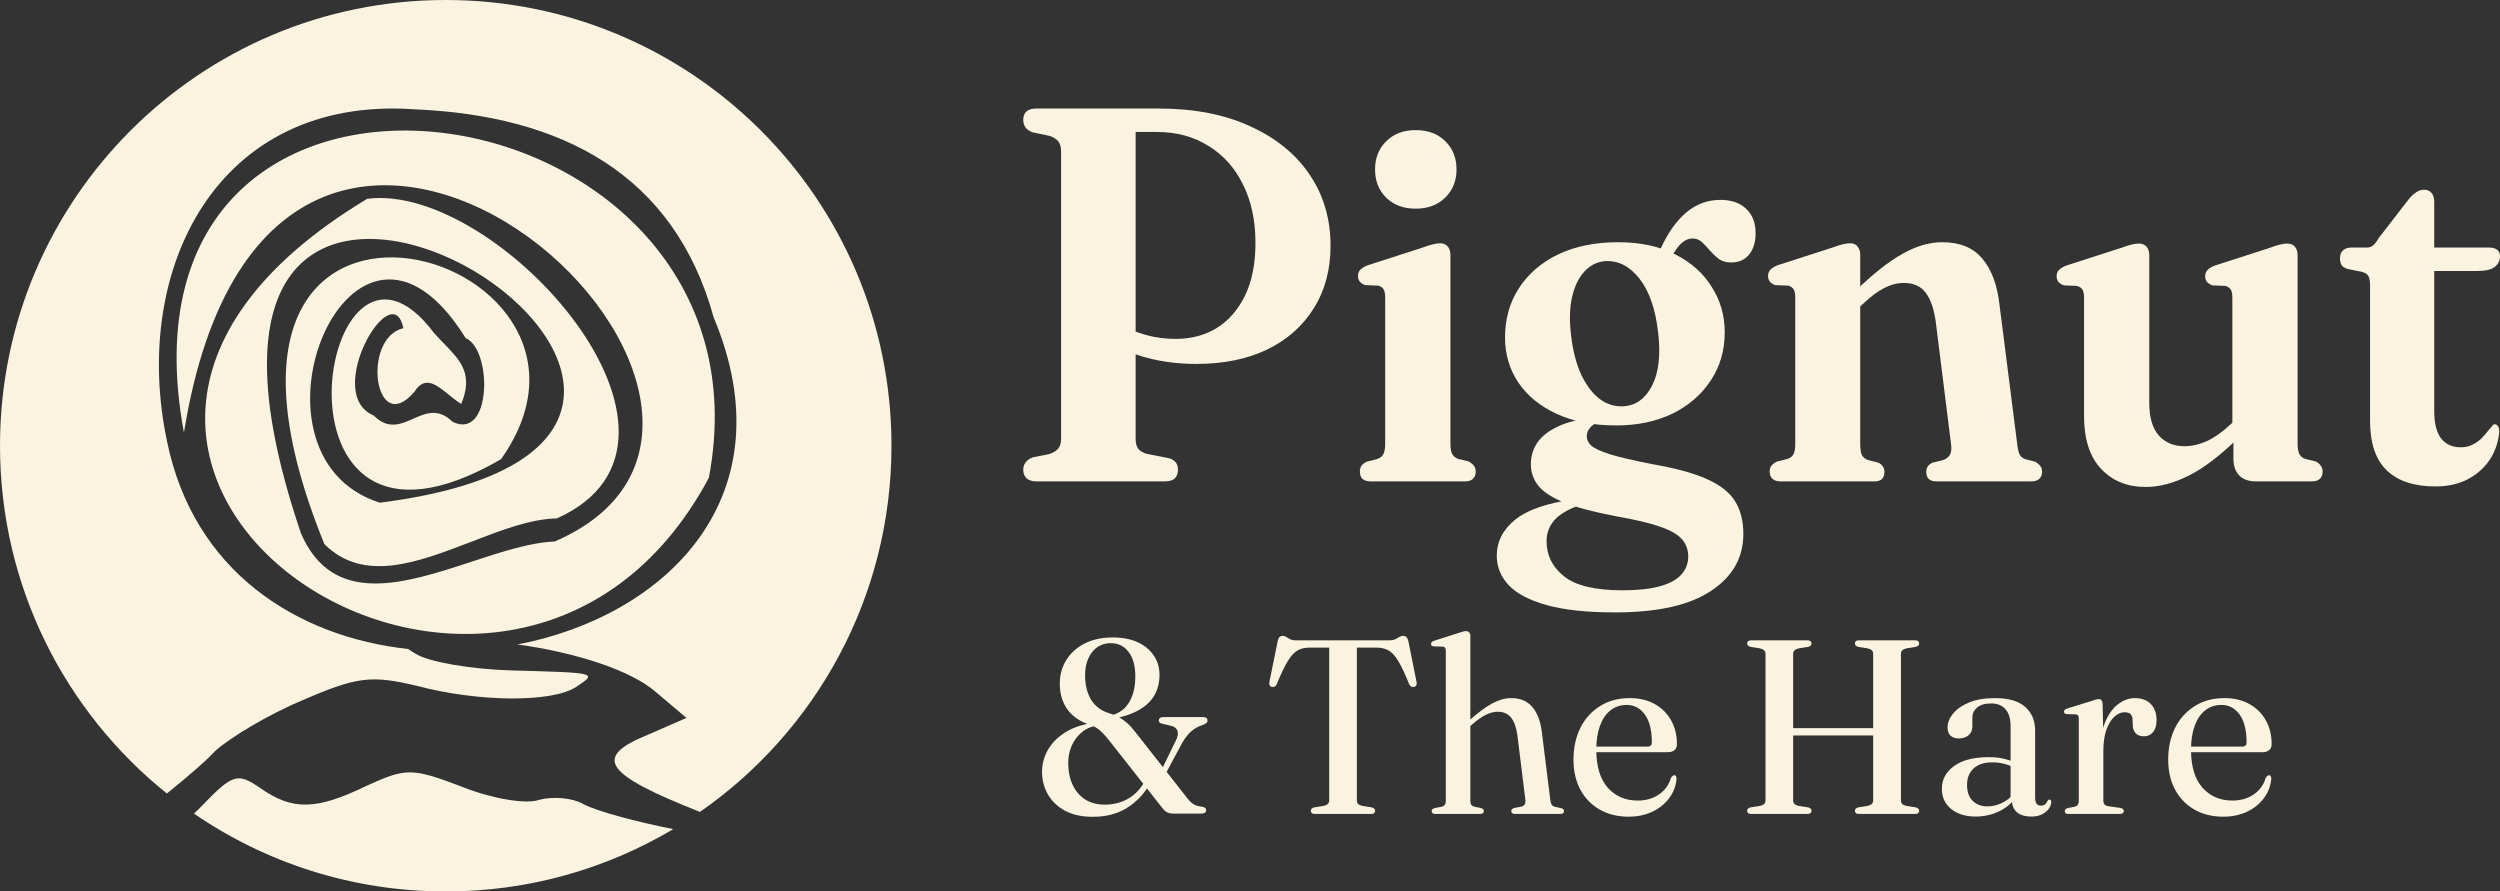
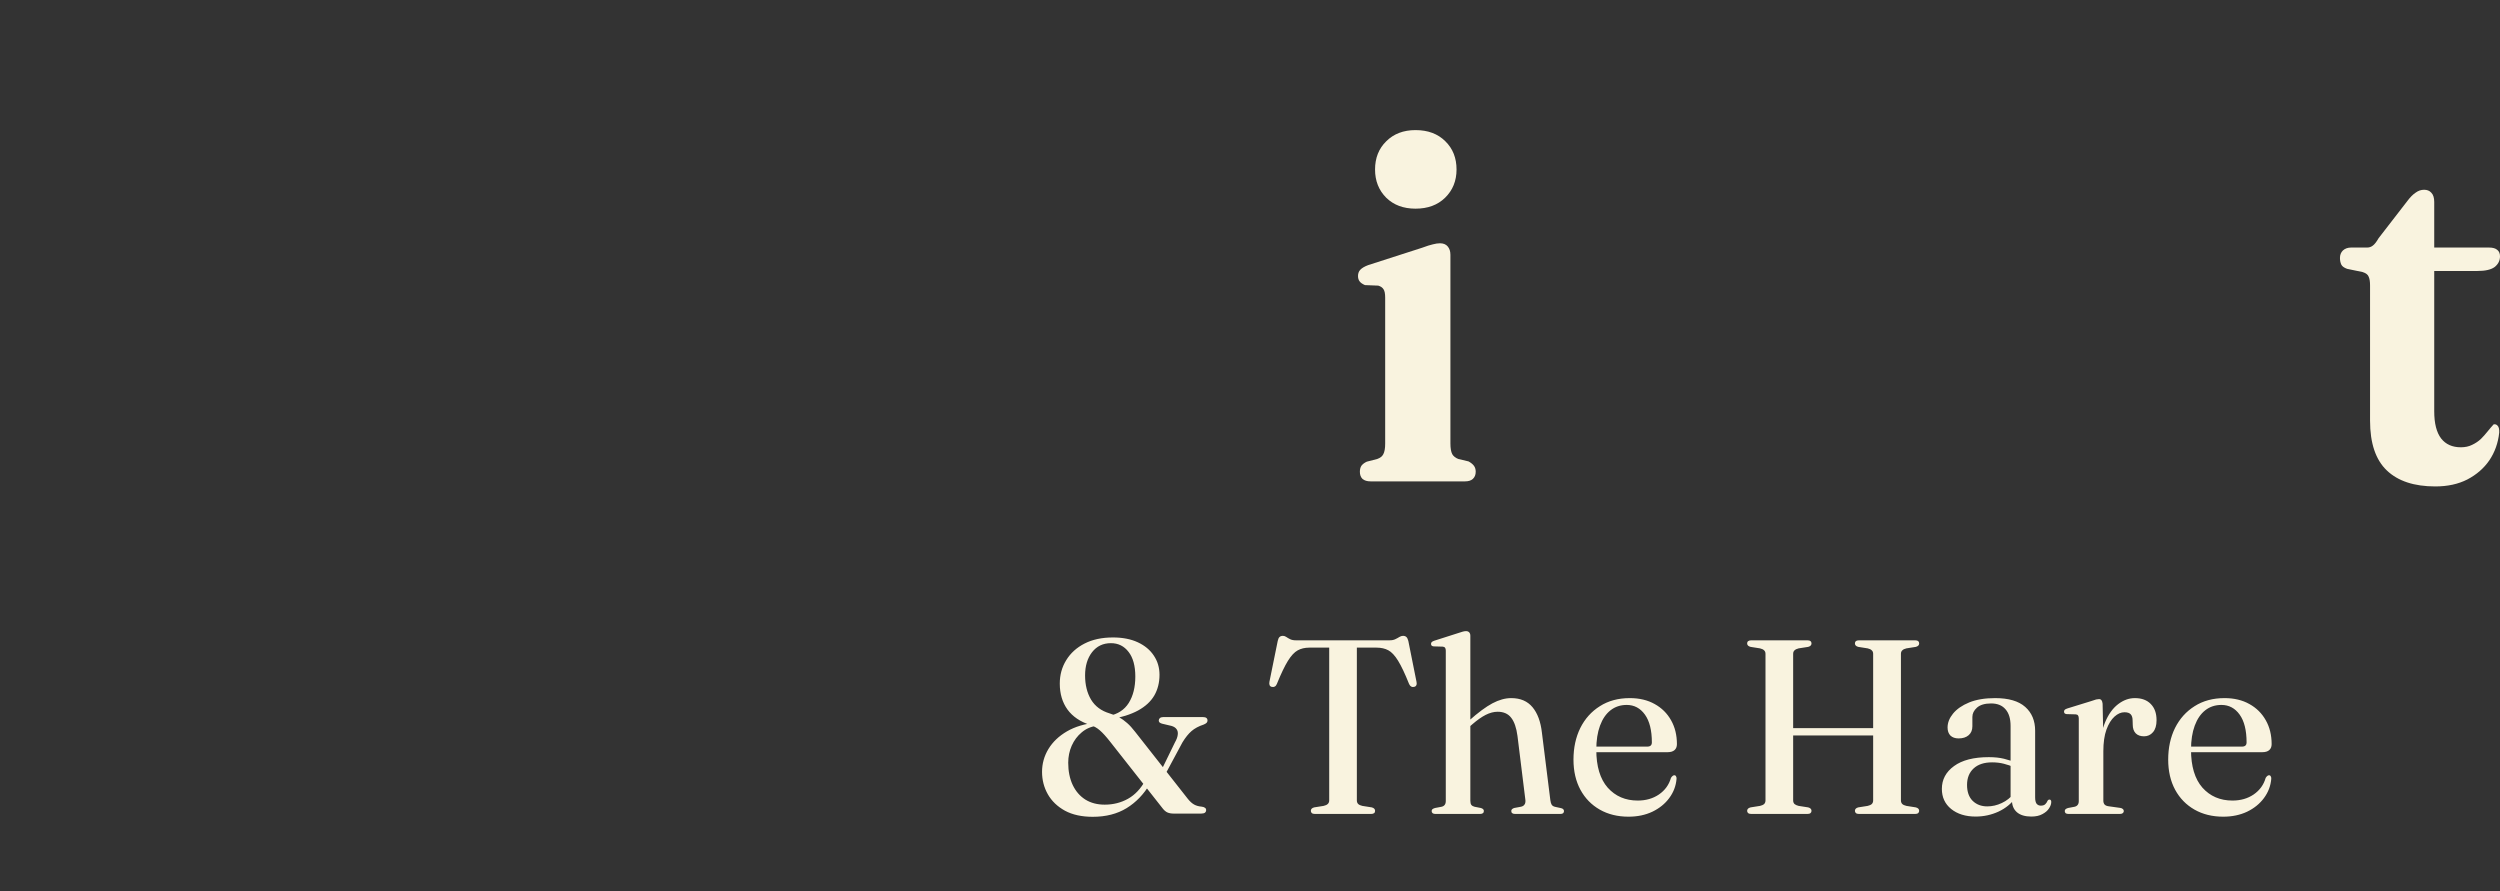
<svg xmlns="http://www.w3.org/2000/svg" width="645" height="230" viewBox="0 0 645 230" fill="none">
  <rect x="0" y="0" width="645" height="230" fill="#333333" stroke="none" />
  <path d="M286.608 165.936C284.581 165.936 282.96 166.715 281.744 168.272C280.549 169.829 279.952 171.824 279.952 174.256C279.952 176.688 280.464 178.768 281.488 180.496C282.533 182.224 284.123 183.408 286.256 184.048C287.173 184.325 287.995 184.667 288.72 185.072C289.445 185.456 290.139 185.947 290.8 186.544C291.461 187.12 292.144 187.867 292.848 188.784L306.48 206.128C307.013 206.789 307.547 207.269 308.08 207.568C308.613 207.867 309.253 208.048 310 208.112C310.384 208.155 310.672 208.251 310.864 208.4C311.077 208.528 311.184 208.731 311.184 209.008C311.184 209.285 311.077 209.509 310.864 209.68C310.651 209.829 310.331 209.904 309.904 209.904H302.832C302.192 209.904 301.648 209.808 301.2 209.616C300.773 209.424 300.368 209.083 299.984 208.592L286.48 191.44C285.413 190.075 284.507 189.072 283.76 188.432C283.035 187.792 282.213 187.333 281.296 187.056C278.693 186.203 276.731 184.869 275.408 183.056C274.085 181.221 273.424 178.992 273.424 176.368C273.424 174.128 273.979 172.112 275.088 170.32C276.197 168.507 277.776 167.077 279.824 166.032C281.872 164.987 284.315 164.464 287.152 164.464C289.627 164.464 291.76 164.88 293.552 165.712C295.344 166.544 296.72 167.685 297.68 169.136C298.661 170.587 299.152 172.24 299.152 174.096C299.152 176.101 298.704 177.883 297.808 179.44C296.912 180.976 295.515 182.267 293.616 183.312C291.717 184.336 289.285 185.104 286.32 185.616L286.032 184.72C288.357 184.272 290.085 183.152 291.216 181.36C292.347 179.547 292.912 177.275 292.912 174.544C292.912 171.813 292.336 169.701 291.184 168.208C290.032 166.693 288.507 165.936 286.608 165.936ZM283.024 187.248C281.509 187.44 280.197 188.005 279.088 188.944C277.979 189.861 277.115 191.013 276.496 192.4C275.899 193.765 275.6 195.227 275.6 196.784C275.6 198.96 275.984 200.869 276.752 202.512C277.52 204.133 278.608 205.392 280.016 206.288C281.424 207.163 283.088 207.6 285.008 207.6C287.227 207.6 289.243 207.088 291.056 206.064C292.869 205.04 294.363 203.44 295.536 201.264L296.688 202.224C295.131 204.891 293.125 206.981 290.672 208.496C288.24 209.989 285.328 210.736 281.936 210.736C279.099 210.736 276.709 210.213 274.768 209.168C272.827 208.101 271.355 206.693 270.352 204.944C269.349 203.173 268.848 201.243 268.848 199.152C268.848 197.04 269.392 195.077 270.48 193.264C271.589 191.429 273.189 189.904 275.28 188.688C277.371 187.472 279.909 186.715 282.896 186.416L283.024 187.248ZM299.504 198.992L303.12 191.568C303.547 190.821 303.792 190.16 303.856 189.584C303.941 189.008 303.845 188.528 303.568 188.144C303.291 187.739 302.843 187.451 302.224 187.28L299.792 186.704C299.515 186.619 299.301 186.512 299.152 186.384C299.024 186.235 298.96 186.075 298.96 185.904C298.96 185.648 299.056 185.435 299.248 185.264C299.461 185.093 299.739 185.008 300.08 185.008H310.384C311.152 185.008 311.536 185.307 311.536 185.904C311.536 186.117 311.461 186.309 311.312 186.48C311.163 186.629 310.917 186.779 310.576 186.928C309.275 187.355 308.219 187.92 307.408 188.624C306.619 189.307 305.84 190.277 305.072 191.536L300.464 200.112L299.504 198.992ZM334.293 165.2H358.517C359.114 165.2 359.605 165.104 359.989 164.912C360.394 164.72 360.746 164.528 361.045 164.336C361.365 164.144 361.674 164.048 361.972 164.048C362.335 164.048 362.623 164.144 362.837 164.336C363.05 164.528 363.221 164.869 363.349 165.36L365.461 175.92C365.546 176.283 365.525 176.581 365.397 176.816C365.29 177.029 365.098 177.168 364.821 177.232C364.543 177.275 364.298 177.243 364.085 177.136C363.871 177.008 363.69 176.784 363.541 176.464C362.474 173.797 361.525 171.792 360.693 170.448C359.861 169.104 359.018 168.208 358.165 167.76C357.311 167.312 356.309 167.088 355.157 167.088H350.069V206.512C350.069 206.896 350.186 207.205 350.421 207.44C350.655 207.653 351.007 207.813 351.477 207.92L353.909 208.304C354.485 208.453 354.773 208.752 354.773 209.2C354.773 209.733 354.421 210 353.717 210H339.285C338.901 210 338.623 209.925 338.453 209.776C338.282 209.627 338.197 209.435 338.197 209.2C338.197 208.752 338.485 208.453 339.061 208.304L341.493 207.92C341.962 207.813 342.314 207.653 342.549 207.44C342.805 207.205 342.933 206.896 342.933 206.512V167.088H337.813C336.661 167.088 335.658 167.323 334.805 167.792C333.951 168.261 333.109 169.168 332.277 170.512C331.445 171.856 330.495 173.84 329.429 176.464C329.301 176.784 329.119 177.008 328.885 177.136C328.671 177.243 328.437 177.275 328.181 177.232C327.882 177.168 327.679 177.029 327.573 176.816C327.466 176.581 327.445 176.283 327.509 175.92L329.653 165.36C329.759 164.869 329.919 164.528 330.133 164.336C330.346 164.144 330.634 164.048 330.997 164.048C331.295 164.048 331.583 164.144 331.861 164.336C332.138 164.528 332.469 164.72 332.853 164.912C333.237 165.104 333.717 165.2 334.293 165.2ZM379.349 164.016V206.608C379.349 207.077 379.434 207.429 379.605 207.664C379.797 207.899 380.074 208.059 380.437 208.144L382.069 208.464C382.581 208.613 382.837 208.869 382.837 209.232C382.837 209.744 382.496 210 381.813 210H370.357C370.037 210 369.792 209.936 369.621 209.808C369.45 209.659 369.365 209.477 369.365 209.264C369.365 209.072 369.429 208.912 369.557 208.784C369.706 208.656 369.93 208.549 370.229 208.464L371.925 208.144C372.288 208.059 372.554 207.899 372.725 207.664C372.917 207.429 373.013 207.088 373.013 206.64V167.856C373.013 167.515 372.949 167.269 372.821 167.12C372.693 166.949 372.49 166.853 372.213 166.832L369.909 166.768C369.653 166.747 369.472 166.683 369.365 166.576C369.258 166.448 369.205 166.299 369.205 166.128C369.205 165.936 369.269 165.776 369.397 165.648C369.525 165.52 369.749 165.403 370.069 165.296L376.277 163.312C376.746 163.141 377.12 163.024 377.397 162.96C377.696 162.875 377.973 162.832 378.229 162.832C378.592 162.832 378.869 162.939 379.061 163.152C379.253 163.365 379.349 163.653 379.349 164.016ZM378.613 187.952L377.717 187.056L378.997 185.936C381.344 183.845 383.36 182.352 385.045 181.456C386.73 180.56 388.352 180.112 389.909 180.112C392.256 180.112 394.08 180.891 395.381 182.448C396.682 184.005 397.493 186.192 397.813 189.008L399.989 206.448C400.053 206.96 400.17 207.355 400.341 207.632C400.533 207.909 400.842 208.091 401.269 208.176L402.741 208.496C403.018 208.56 403.21 208.656 403.317 208.784C403.445 208.912 403.509 209.072 403.509 209.264C403.509 209.477 403.434 209.659 403.285 209.808C403.136 209.936 402.89 210 402.549 210H390.933C390.25 210 389.909 209.744 389.909 209.232C389.909 208.891 390.154 208.635 390.645 208.464L392.373 208.144C392.8 208.059 393.109 207.877 393.301 207.6C393.514 207.323 393.6 206.939 393.557 206.448L391.509 189.872C391.232 187.76 390.688 186.192 389.877 185.168C389.088 184.144 387.925 183.632 386.389 183.632C385.408 183.632 384.384 183.899 383.317 184.432C382.272 184.965 381.12 185.776 379.861 186.864L378.613 187.952ZM432.645 191.984C432.645 192.645 432.442 193.157 432.037 193.52C431.631 193.883 431.034 194.064 430.245 194.064H410.053V192.624H424.997C425.786 192.624 426.181 192.261 426.181 191.536C426.181 188.421 425.583 186.032 424.389 184.368C423.194 182.704 421.626 181.872 419.685 181.872C418.085 181.872 416.698 182.331 415.525 183.248C414.351 184.165 413.445 185.488 412.805 187.216C412.165 188.944 411.845 191.013 411.845 193.424C411.845 197.712 412.826 200.976 414.789 203.216C416.773 205.435 419.354 206.544 422.533 206.544C424.645 206.544 426.469 206.021 428.005 204.976C429.562 203.909 430.597 202.48 431.109 200.688C431.279 200.432 431.429 200.261 431.557 200.176C431.685 200.069 431.823 200.016 431.973 200.016C432.186 200.016 432.335 200.112 432.421 200.304C432.527 200.475 432.57 200.688 432.549 200.944C432.399 202.757 431.77 204.411 430.661 205.904C429.573 207.376 428.122 208.549 426.309 209.424C424.495 210.277 422.447 210.704 420.165 210.704C417.349 210.704 414.874 210.096 412.741 208.88C410.607 207.664 408.943 205.957 407.749 203.76C406.554 201.541 405.957 198.949 405.957 195.984C405.957 192.933 406.543 190.213 407.717 187.824C408.911 185.435 410.597 183.557 412.773 182.192C414.949 180.805 417.519 180.112 420.485 180.112C422.959 180.112 425.103 180.624 426.917 181.648C428.73 182.651 430.138 184.048 431.141 185.84C432.143 187.611 432.645 189.659 432.645 191.984ZM458.793 187.856H485.897V189.744H458.793V187.856ZM462.633 206.512C462.633 206.896 462.75 207.205 462.985 207.44C463.241 207.653 463.593 207.813 464.041 207.92L466.505 208.304C467.081 208.453 467.369 208.752 467.369 209.2C467.369 209.435 467.284 209.627 467.113 209.776C466.942 209.925 466.665 210 466.281 210H451.849C451.486 210 451.209 209.925 451.017 209.776C450.846 209.627 450.761 209.435 450.761 209.2C450.761 208.752 451.06 208.453 451.657 208.304L454.089 207.92C454.558 207.813 454.91 207.653 455.145 207.44C455.38 207.205 455.497 206.896 455.497 206.512V168.688C455.497 168.304 455.38 168.005 455.145 167.792C454.91 167.557 454.558 167.387 454.089 167.28L451.657 166.896C451.06 166.747 450.761 166.448 450.761 166C450.761 165.744 450.846 165.552 451.017 165.424C451.209 165.275 451.486 165.2 451.849 165.2H466.281C466.665 165.2 466.942 165.275 467.113 165.424C467.284 165.552 467.369 165.744 467.369 166C467.369 166.448 467.081 166.747 466.505 166.896L464.041 167.28C463.593 167.387 463.241 167.557 462.985 167.792C462.75 168.005 462.633 168.304 462.633 168.688V206.512ZM490.441 206.512C490.441 206.896 490.558 207.205 490.793 207.44C491.028 207.653 491.38 207.813 491.849 207.92L494.281 208.304C494.857 208.453 495.145 208.752 495.145 209.2C495.145 209.435 495.06 209.627 494.889 209.776C494.718 209.925 494.452 210 494.089 210H479.625C479.262 210 478.996 209.925 478.825 209.776C478.654 209.627 478.569 209.435 478.569 209.2C478.569 208.752 478.857 208.453 479.433 208.304L481.865 207.92C482.334 207.813 482.686 207.653 482.921 207.44C483.156 207.205 483.273 206.896 483.273 206.512V168.688C483.273 168.304 483.156 168.005 482.921 167.792C482.686 167.557 482.334 167.387 481.865 167.28L479.433 166.896C478.857 166.747 478.569 166.448 478.569 166C478.569 165.744 478.654 165.552 478.825 165.424C478.996 165.275 479.262 165.2 479.625 165.2H494.089C494.452 165.2 494.718 165.275 494.889 165.424C495.06 165.552 495.145 165.744 495.145 166C495.145 166.448 494.857 166.747 494.281 166.896L491.849 167.28C491.38 167.387 491.028 167.557 490.793 167.792C490.558 168.005 490.441 168.304 490.441 168.688V206.512ZM519.081 206.416V205.936L518.729 205.904V187.28C518.729 185.403 518.291 183.973 517.417 182.992C516.563 181.989 515.326 181.488 513.705 181.488C512.083 181.488 510.867 181.851 510.057 182.576C509.267 183.28 508.873 184.08 508.873 184.976V187.376C508.873 188.357 508.553 189.125 507.913 189.68C507.273 190.235 506.409 190.512 505.321 190.512C504.425 190.512 503.721 190.267 503.209 189.776C502.718 189.264 502.473 188.571 502.473 187.696C502.473 186.459 502.942 185.264 503.881 184.112C504.841 182.939 506.227 181.979 508.041 181.232C509.875 180.485 512.105 180.112 514.729 180.112C518.206 180.112 520.798 180.869 522.505 182.384C524.211 183.899 525.065 185.947 525.065 188.528V205.712C525.065 206.48 525.193 207.035 525.449 207.376C525.726 207.696 526.089 207.856 526.537 207.856C527.027 207.856 527.401 207.739 527.657 207.504C527.913 207.269 528.105 206.992 528.233 206.672C528.297 206.544 528.371 206.448 528.457 206.384C528.542 206.32 528.649 206.288 528.777 206.288C528.926 206.288 529.033 206.341 529.097 206.448C529.182 206.555 529.225 206.704 529.225 206.896C529.225 207.429 529.033 207.984 528.649 208.56C528.286 209.136 527.721 209.627 526.953 210.032C526.206 210.459 525.246 210.672 524.073 210.672C522.473 210.672 521.235 210.299 520.361 209.552C519.507 208.805 519.081 207.76 519.081 206.416ZM501.001 203.536C501.001 201.125 502.046 199.163 504.137 197.648C506.227 196.112 509.225 195.344 513.129 195.344C514.601 195.344 515.902 195.483 517.033 195.76C518.163 196.037 519.177 196.379 520.073 196.784L519.657 197.968C518.803 197.584 517.907 197.275 516.969 197.04C516.051 196.805 515.049 196.688 513.961 196.688C511.913 196.688 510.323 197.211 509.193 198.256C508.062 199.301 507.497 200.72 507.497 202.512C507.497 204.283 507.977 205.648 508.937 206.608C509.918 207.568 511.177 208.048 512.713 208.048C513.993 208.048 515.241 207.76 516.457 207.184C517.694 206.608 518.739 205.776 519.593 204.688L520.105 205.712C518.974 207.291 517.481 208.517 515.625 209.392C513.769 210.245 511.795 210.672 509.705 210.672C507.123 210.672 505.022 210.021 503.401 208.72C501.801 207.419 501.001 205.691 501.001 203.536ZM541.862 193.808C541.862 190.821 542.288 188.315 543.142 186.288C543.995 184.261 545.104 182.725 546.47 181.68C547.835 180.635 549.275 180.112 550.79 180.112C552.56 180.112 553.936 180.624 554.918 181.648C555.899 182.651 556.39 184.037 556.39 185.808C556.39 187.173 556.08 188.208 555.462 188.912C554.864 189.616 554.096 189.968 553.158 189.968C552.24 189.968 551.526 189.712 551.014 189.2C550.502 188.667 550.246 187.92 550.246 186.96L550.214 185.936C550.214 185.189 550.054 184.645 549.734 184.304C549.414 183.941 548.87 183.76 548.102 183.76C547.227 183.76 546.374 184.133 545.542 184.88C544.71 185.627 544.016 186.747 543.462 188.24C542.928 189.733 542.662 191.6 542.662 193.84L541.862 193.808ZM542.47 181.552L542.662 190.352V206.576C542.662 206.981 542.768 207.312 542.982 207.568C543.195 207.803 543.536 207.952 544.006 208.016L546.982 208.432C547.302 208.475 547.536 208.571 547.686 208.72C547.856 208.848 547.942 209.029 547.942 209.264C547.942 209.477 547.846 209.659 547.654 209.808C547.483 209.936 547.227 210 546.885 210H533.702C533.36 210 533.104 209.936 532.934 209.808C532.784 209.659 532.71 209.477 532.71 209.264C532.71 209.072 532.774 208.912 532.902 208.784C533.051 208.656 533.264 208.549 533.542 208.464L535.238 208.144C535.6 208.059 535.867 207.899 536.038 207.664C536.23 207.429 536.326 207.099 536.326 206.672V185.36C536.326 185.019 536.262 184.763 536.134 184.592C536.027 184.421 535.824 184.325 535.526 184.304L533.222 184.24C532.966 184.219 532.784 184.155 532.678 184.048C532.571 183.92 532.518 183.771 532.518 183.6C532.518 183.408 532.582 183.248 532.71 183.12C532.838 182.992 533.072 182.875 533.414 182.768L539.526 180.88C540.102 180.667 540.528 180.528 540.806 180.464C541.104 180.4 541.35 180.368 541.542 180.368C541.819 180.368 542.032 180.464 542.182 180.656C542.331 180.848 542.427 181.147 542.47 181.552ZM586.082 191.984C586.082 192.645 585.879 193.157 585.474 193.52C585.069 193.883 584.471 194.064 583.682 194.064H563.49V192.624H578.434C579.223 192.624 579.618 192.261 579.618 191.536C579.618 188.421 579.021 186.032 577.826 184.368C576.631 182.704 575.063 181.872 573.122 181.872C571.522 181.872 570.135 182.331 568.962 183.248C567.789 184.165 566.882 185.488 566.242 187.216C565.602 188.944 565.282 191.013 565.282 193.424C565.282 197.712 566.263 200.976 568.226 203.216C570.21 205.435 572.791 206.544 575.97 206.544C578.082 206.544 579.906 206.021 581.442 204.976C582.999 203.909 584.034 202.48 584.546 200.688C584.717 200.432 584.866 200.261 584.994 200.176C585.122 200.069 585.261 200.016 585.41 200.016C585.623 200.016 585.773 200.112 585.858 200.304C585.965 200.475 586.007 200.688 585.986 200.944C585.837 202.757 585.207 204.411 584.098 205.904C583.01 207.376 581.559 208.549 579.746 209.424C577.933 210.277 575.885 210.704 573.602 210.704C570.786 210.704 568.311 210.096 566.178 208.88C564.045 207.664 562.381 205.957 561.186 203.76C559.991 201.541 559.394 198.949 559.394 195.984C559.394 192.933 559.981 190.213 561.154 187.824C562.349 185.435 564.034 183.557 566.21 182.192C568.386 180.805 570.957 180.112 573.922 180.112C576.397 180.112 578.541 180.624 580.354 181.648C582.167 182.651 583.575 184.048 584.578 185.84C585.581 187.611 586.082 189.659 586.082 191.984Z" fill="#F9F3DF" />
-   <path d="M343.281 63.386C343.281 69.57 341.839 74.952 338.953 79.533C336.114 84.114 332.106 87.663 326.931 90.183C321.755 92.656 315.686 93.893 308.725 93.893C304.145 93.893 299.885 93.367 295.946 92.313C292.007 91.259 288.481 89.725 285.366 87.709L286.191 81.869C288.252 83.289 290.244 84.411 292.168 85.236C294.137 86.014 296.061 86.587 297.939 86.954C299.816 87.274 301.625 87.434 303.366 87.434C307.351 87.434 310.877 86.495 313.946 84.617C317.015 82.693 319.442 79.899 321.228 76.235C323.015 72.524 323.908 68.012 323.908 62.699C323.908 56.881 322.831 51.843 320.679 47.583C318.572 43.277 315.595 39.956 311.748 37.619C307.946 35.237 303.503 34.047 298.419 34.047H292.992V113.27C292.992 114.369 293.221 115.216 293.679 115.812C294.183 116.407 294.939 116.842 295.946 117.117L301.58 118.217C302.358 118.446 302.931 118.789 303.297 119.247C303.709 119.705 303.916 120.37 303.916 121.24C303.916 122.156 303.641 122.889 303.091 123.439C302.542 123.943 301.694 124.194 300.549 124.194H267.366C266.313 124.194 265.489 123.943 264.893 123.439C264.298 122.889 264 122.156 264 121.24C264 119.728 264.802 118.652 266.405 118.011L270.801 117.117C271.855 116.751 272.611 116.27 273.069 115.674C273.527 115.079 273.756 114.277 273.756 113.27V38.994C273.756 37.94 273.527 37.116 273.069 36.52C272.611 35.925 271.878 35.444 270.87 35.077L266.336 34.115C264.779 33.52 264 32.466 264 30.954C264 29.993 264.275 29.26 264.824 28.756C265.42 28.252 266.267 28 267.366 28H298.832C308.083 28 316.007 29.535 322.602 32.604C329.243 35.627 334.35 39.795 337.923 45.109C341.495 50.422 343.281 56.515 343.281 63.386Z" fill="#F9F3DF" />
  <path d="M374.207 65.722V114.369C374.207 115.652 374.367 116.591 374.688 117.186C375.008 117.736 375.535 118.148 376.268 118.423L378.878 119.041C379.474 119.362 379.932 119.728 380.253 120.141C380.573 120.553 380.733 121.08 380.733 121.721C380.733 122.5 380.482 123.118 379.978 123.576C379.52 123.988 378.856 124.194 377.985 124.194H353.596C352.726 124.194 352.039 123.988 351.535 123.576C351.077 123.118 350.848 122.5 350.848 121.721C350.848 121.08 350.986 120.553 351.26 120.141C351.581 119.728 352.039 119.385 352.635 119.11L355.314 118.423C356.093 118.148 356.619 117.736 356.894 117.186C357.215 116.591 357.375 115.674 357.375 114.438V76.784C357.375 75.777 357.238 75.067 356.963 74.654C356.688 74.196 356.23 73.876 355.589 73.692L352.154 73.555C351.512 73.28 351.054 72.96 350.78 72.593C350.505 72.227 350.367 71.769 350.367 71.219C350.367 70.578 350.551 70.051 350.917 69.638C351.329 69.18 352.016 68.768 352.978 68.402L366.856 63.935C368.092 63.477 369.031 63.18 369.672 63.042C370.36 62.859 370.978 62.767 371.527 62.767C372.398 62.767 373.062 63.042 373.52 63.592C373.978 64.142 374.207 64.852 374.207 65.722ZM365.207 53.835C362.092 53.835 359.573 52.896 357.65 51.018C355.726 49.094 354.764 46.666 354.764 43.735C354.764 40.757 355.726 38.33 357.65 36.451C359.573 34.528 362.092 33.566 365.207 33.566C368.413 33.566 370.978 34.528 372.901 36.451C374.825 38.33 375.787 40.757 375.787 43.735C375.787 46.666 374.802 49.094 372.833 51.018C370.909 52.896 368.367 53.835 365.207 53.835Z" fill="#F9F3DF" />
-   <path d="M426.152 119.728C432.06 120.736 436.732 121.996 440.167 123.507C443.647 125.019 446.121 126.92 447.586 129.21C449.052 131.547 449.785 134.387 449.785 137.73C449.785 143.869 447.014 148.77 441.472 152.434C435.93 156.145 427.663 158 416.671 158C409.48 158 403.64 157.382 399.152 156.145C394.663 154.908 391.366 153.19 389.259 150.992C387.198 148.793 386.167 146.251 386.167 143.365C386.167 139.746 387.747 136.654 390.908 134.089C394.068 131.524 399.198 129.76 406.297 128.798L407.671 130.31C404.602 131.363 402.381 132.669 401.007 134.226C399.679 135.784 399.014 137.57 399.014 139.586C399.014 143.25 400.503 146.273 403.48 148.655C406.457 151.083 411.495 152.297 418.594 152.297C422.487 152.297 425.694 151.953 428.213 151.266C430.732 150.579 432.587 149.572 433.777 148.243C434.968 146.915 435.564 145.357 435.564 143.571C435.564 141.922 435.06 140.479 434.052 139.242C433.045 138.005 431.19 136.906 428.487 135.944C425.785 134.982 421.938 134.066 416.946 133.196C411.175 132.096 406.686 130.905 403.48 129.623C400.32 128.34 398.098 126.874 396.816 125.225C395.579 123.622 394.961 121.79 394.961 119.728C394.961 117.759 395.511 115.926 396.61 114.231C397.755 112.537 399.587 111.117 402.106 109.971C404.625 108.78 407.969 108.025 412.136 107.704L412.617 108.735C411.564 109.193 410.762 109.742 410.213 110.384C409.663 111.025 409.388 111.758 409.388 112.582C409.388 113.453 409.778 114.254 410.556 114.987C411.335 115.674 412.915 116.407 415.297 117.186C417.678 117.919 421.297 118.766 426.152 119.728ZM426.907 67.302L428.419 64.21C430.297 60.088 432.518 56.95 435.083 54.797C437.648 52.644 440.579 51.568 443.876 51.568C446.716 51.568 448.938 52.346 450.541 53.904C452.144 55.415 452.945 57.5 452.945 60.156C452.945 62.493 452.373 64.348 451.228 65.722C450.128 67.05 448.594 67.715 446.625 67.715C445.342 67.715 444.289 67.417 443.464 66.821C442.64 66.18 441.884 65.47 441.197 64.691C440.51 63.867 439.823 63.134 439.136 62.493C438.449 61.851 437.625 61.531 436.663 61.531C435.564 61.531 434.51 62.035 433.503 63.042C432.541 64.05 431.487 65.699 430.342 67.989L426.907 67.302ZM444.976 85.717C444.976 90.435 443.762 94.603 441.335 98.222C438.953 101.841 435.655 104.681 431.442 106.742C427.228 108.758 422.419 109.765 417.014 109.765C411.106 109.765 405.999 108.78 401.694 106.811C397.389 104.841 394.068 102.138 391.732 98.703C389.442 95.267 388.297 91.397 388.297 87.091C388.297 82.281 389.488 78.044 391.869 74.379C394.251 70.669 397.618 67.76 401.969 65.653C406.366 63.546 411.541 62.493 417.495 62.493C423.22 62.493 428.144 63.546 432.266 65.653C436.388 67.76 439.525 70.578 441.678 74.105C443.876 77.586 444.976 81.457 444.976 85.717ZM414.197 67.371C412.136 67.508 410.35 68.379 408.839 69.982C407.373 71.54 406.297 73.715 405.61 76.51C404.969 79.304 404.877 82.625 405.335 86.472C405.793 90.458 406.663 93.847 407.946 96.642C409.274 99.436 410.877 101.543 412.755 102.963C414.633 104.337 416.671 104.956 418.869 104.818C422.029 104.635 424.48 102.871 426.22 99.528C427.961 96.138 428.487 91.557 427.8 85.785C427.113 79.739 425.51 75.112 422.991 71.906C420.472 68.699 417.541 67.188 414.197 67.371Z" fill="#F9F3DF" />
-   <path d="M479.934 65.722V114.369C479.934 115.743 480.071 116.751 480.346 117.392C480.667 117.988 481.216 118.423 481.995 118.698L484.674 119.385C485.682 119.934 486.186 120.713 486.186 121.721C486.186 123.37 485.339 124.194 483.644 124.194H459.324C458.499 124.194 457.835 123.988 457.331 123.576C456.827 123.118 456.576 122.5 456.576 121.721C456.576 121.08 456.713 120.576 456.988 120.209C457.308 119.797 457.766 119.431 458.362 119.11L461.11 118.423C461.843 118.194 462.369 117.804 462.69 117.255C463.011 116.659 463.171 115.72 463.171 114.438V76.784C463.171 75.777 463.033 75.067 462.759 74.654C462.484 74.196 462.026 73.876 461.385 73.692L457.95 73.555C457.308 73.28 456.85 72.96 456.576 72.593C456.301 72.227 456.163 71.769 456.163 71.219C456.163 70.578 456.347 70.051 456.713 69.638C457.125 69.18 457.789 68.768 458.705 68.402L472.583 63.935C473.82 63.477 474.759 63.18 475.4 63.042C476.087 62.859 476.728 62.767 477.323 62.767C478.194 62.767 478.835 63.042 479.247 63.592C479.705 64.142 479.934 64.852 479.934 65.722ZM478.354 80.495L475.949 77.678L478.629 75.135C483.209 70.692 487.262 67.486 490.789 65.516C494.316 63.5 497.751 62.493 501.094 62.493C505.628 62.493 509.063 63.89 511.399 66.684C513.781 69.432 515.269 73.395 515.865 78.571L520.399 114.231C520.537 115.56 520.743 116.545 521.018 117.186C521.292 117.782 521.819 118.217 522.598 118.492L525.071 119.11C525.621 119.431 526.056 119.797 526.376 120.209C526.697 120.576 526.857 121.08 526.857 121.721C526.857 122.5 526.605 123.118 526.101 123.576C525.643 123.988 524.979 124.194 524.109 124.194H499.514C497.819 124.194 496.972 123.37 496.972 121.721C496.972 120.667 497.499 119.889 498.552 119.385L501.3 118.698C502.125 118.423 502.72 117.965 503.086 117.323C503.453 116.682 503.544 115.743 503.361 114.506L499.445 83.174C498.987 79.739 498.117 77.197 496.835 75.548C495.598 73.853 493.72 73.005 491.201 73.005C489.506 73.005 487.812 73.44 486.117 74.311C484.423 75.181 482.59 76.555 480.621 78.433L478.354 80.495Z" fill="#F9F3DF" />
-   <path d="M576.222 118.354V112.445L575.948 112.033V76.853C575.948 75.845 575.81 75.135 575.535 74.723C575.26 74.265 574.802 73.944 574.161 73.761L570.726 73.624C570.085 73.349 569.627 73.028 569.352 72.662C569.077 72.295 568.94 71.837 568.94 71.287C568.94 70.646 569.123 70.119 569.49 69.707C569.902 69.249 570.589 68.837 571.551 68.47L585.428 64.004C586.619 63.546 587.535 63.248 588.176 63.111C588.863 62.928 589.505 62.836 590.1 62.836C590.97 62.836 591.634 63.111 592.092 63.661C592.55 64.21 592.779 64.92 592.779 65.791V114.369C592.779 115.652 592.94 116.591 593.26 117.186C593.581 117.782 594.108 118.194 594.84 118.423L597.451 119.041C598.046 119.362 598.482 119.728 598.756 120.141C599.077 120.553 599.237 121.08 599.237 121.721C599.237 122.5 598.985 123.118 598.482 123.576C598.024 123.988 597.359 124.194 596.489 124.194H581.993C580.115 124.194 578.673 123.668 577.665 122.614C576.703 121.561 576.222 120.141 576.222 118.354ZM537.681 107.292V76.853C537.681 75.845 537.543 75.135 537.269 74.723C536.994 74.265 536.513 73.944 535.826 73.761L532.46 73.624C531.772 73.349 531.292 73.028 531.017 72.662C530.742 72.295 530.605 71.837 530.605 71.287C530.605 70.646 530.788 70.119 531.154 69.707C531.566 69.249 532.253 68.837 533.215 68.47L547.093 64.004C548.33 63.546 549.268 63.248 549.91 63.111C550.597 62.928 551.238 62.836 551.833 62.836C552.704 62.836 553.368 63.111 553.826 63.661C554.284 64.21 554.513 64.92 554.513 65.791V103.994C554.513 107.704 555.337 110.498 556.986 112.376C558.635 114.209 560.833 115.125 563.581 115.125C565.459 115.125 567.383 114.69 569.352 113.819C571.322 112.903 573.337 111.483 575.398 109.559L577.665 107.498L580.07 110.452L577.459 112.995C572.787 117.575 568.505 120.828 564.612 122.752C560.764 124.675 557.078 125.637 553.551 125.637C548.833 125.637 545.009 124.08 542.078 120.965C539.146 117.85 537.681 113.292 537.681 107.292Z" fill="#F9F3DF" />
  <path d="M609.55 70.188L605.565 69.364C604.787 69.089 604.283 68.722 604.054 68.264C603.825 67.76 603.71 67.188 603.71 66.546C603.71 65.768 603.962 65.126 604.466 64.623C605.016 64.119 605.726 63.867 606.596 63.867H610.718C611.268 63.867 611.749 63.706 612.161 63.386C612.619 63.065 613.123 62.424 613.672 61.462L621.161 51.774C621.848 50.858 622.535 50.17 623.222 49.712C623.909 49.209 624.641 48.957 625.42 48.957C626.199 48.957 626.817 49.209 627.275 49.712C627.779 50.216 628.031 51.018 628.031 52.117V106.124C628.031 109.239 628.626 111.575 629.817 113.132C631.008 114.644 632.702 115.4 634.901 115.4C636 115.4 636.962 115.193 637.786 114.781C638.657 114.369 639.412 113.865 640.053 113.27C640.695 112.628 641.267 111.987 641.771 111.346C642.321 110.659 642.847 110.04 643.351 109.49C643.763 109.399 644.107 109.513 644.382 109.834C644.702 110.155 644.84 110.75 644.794 111.621C644.519 114.277 643.672 116.659 642.252 118.766C640.832 120.828 638.931 122.477 636.55 123.714C634.214 124.905 631.466 125.5 628.306 125.5C622.855 125.5 618.687 124.126 615.802 121.377C612.916 118.629 611.474 114.346 611.474 108.529V73.624C611.474 72.662 611.359 71.929 611.13 71.425C610.947 70.875 610.42 70.463 609.55 70.188ZM621.916 69.913L622.122 63.867H642.183C643.145 63.867 643.855 64.073 644.313 64.485C644.771 64.852 645 65.401 645 66.134C645 67.234 644.542 68.15 643.626 68.883C642.71 69.57 641.221 69.913 639.16 69.913H621.916Z" fill="#F9F3DF" />
-   <path fill-rule="evenodd" clip-rule="evenodd" d="M230 115C230 154.13 210.456 188.696 180.597 209.469L180.467 209.421C155.653 199.618 152.895 195.329 167.294 189.508L177.097 185.219L169.132 178.48C162.726 172.957 148.834 168.391 133.544 166.272C171.894 158.876 203.502 128.137 184.131 81.892C173.902 44.793 144.767 29.806 106.978 28.205C55.936 24.583 33.789 69.544 43.06 113.695C49.876 147.411 76.527 164.282 105.299 167.447C105.79 167.798 106.447 168.204 107.249 168.676C110.619 170.821 121.647 172.659 131.757 172.965C154.136 173.57 154.125 173.578 148.816 177.115L148.606 177.254C142.479 181.237 123.792 181.237 107.555 176.948C95.914 174.191 92.238 174.497 78.145 180.624C69.261 184.3 59.151 190.427 55.475 193.797C52.961 196.54 47.888 200.818 43.057 204.722C16.805 183.646 0 151.285 0 115C0 51.487 51.487 0 115 0C178.513 0 230 51.487 230 115ZM150.751 207.583C154.54 209.477 164.593 212.104 173.699 213.912C156.516 224.131 136.443 230 115 230C90.896 230 68.524 222.584 50.041 209.91C50.749 209.269 51.44 208.594 52.105 207.889C60.071 199.618 61.296 199.311 67.117 203.294C75.388 209.115 81.515 209.115 94.688 202.681C104.798 198.086 106.33 198.086 119.197 202.988C126.855 206.051 135.74 207.583 139.109 206.358C142.479 205.439 147.687 205.745 150.751 207.583ZM94.749 51.288C-19.493 119.854 130.981 220.498 182.885 123.272C202.523 19.743 25.471 -6.602 47.456 111.62C70.405 -31.239 222.274 105.479 143.108 139.71C136.844 139.939 129.423 142.375 121.795 144.879C104.373 150.598 85.876 156.67 77.645 137.587C24.531 -18.945 235.808 112.207 98.007 129.695C59.266 117.467 90.826 39.942 120.135 87.229C127.07 90.18 126.891 113.779 116.764 108.825C113.061 105.19 109.821 106.619 106.589 108.046C103.343 109.479 100.105 110.908 96.414 107.2C83.119 101.64 101.205 70.671 104.067 84.668C93.156 87.283 96.689 113.149 106.948 101.041C109.611 96.803 112.62 99.256 115.775 101.829C116.835 102.693 117.912 103.571 118.997 104.213C122.202 96.527 118.803 93.023 114.555 88.645C113.699 87.763 112.809 86.845 111.931 85.85C82.574 46.802 65.212 155.669 129.262 118.474C168.003 63.822 37.7 27.282 83.688 140.382C93.832 150.479 107.843 145.076 121.563 139.785C129.275 136.811 136.895 133.873 143.683 133.743C188.293 113.827 128.591 46.916 94.749 51.288Z" fill="#F9F3DF" />
</svg>